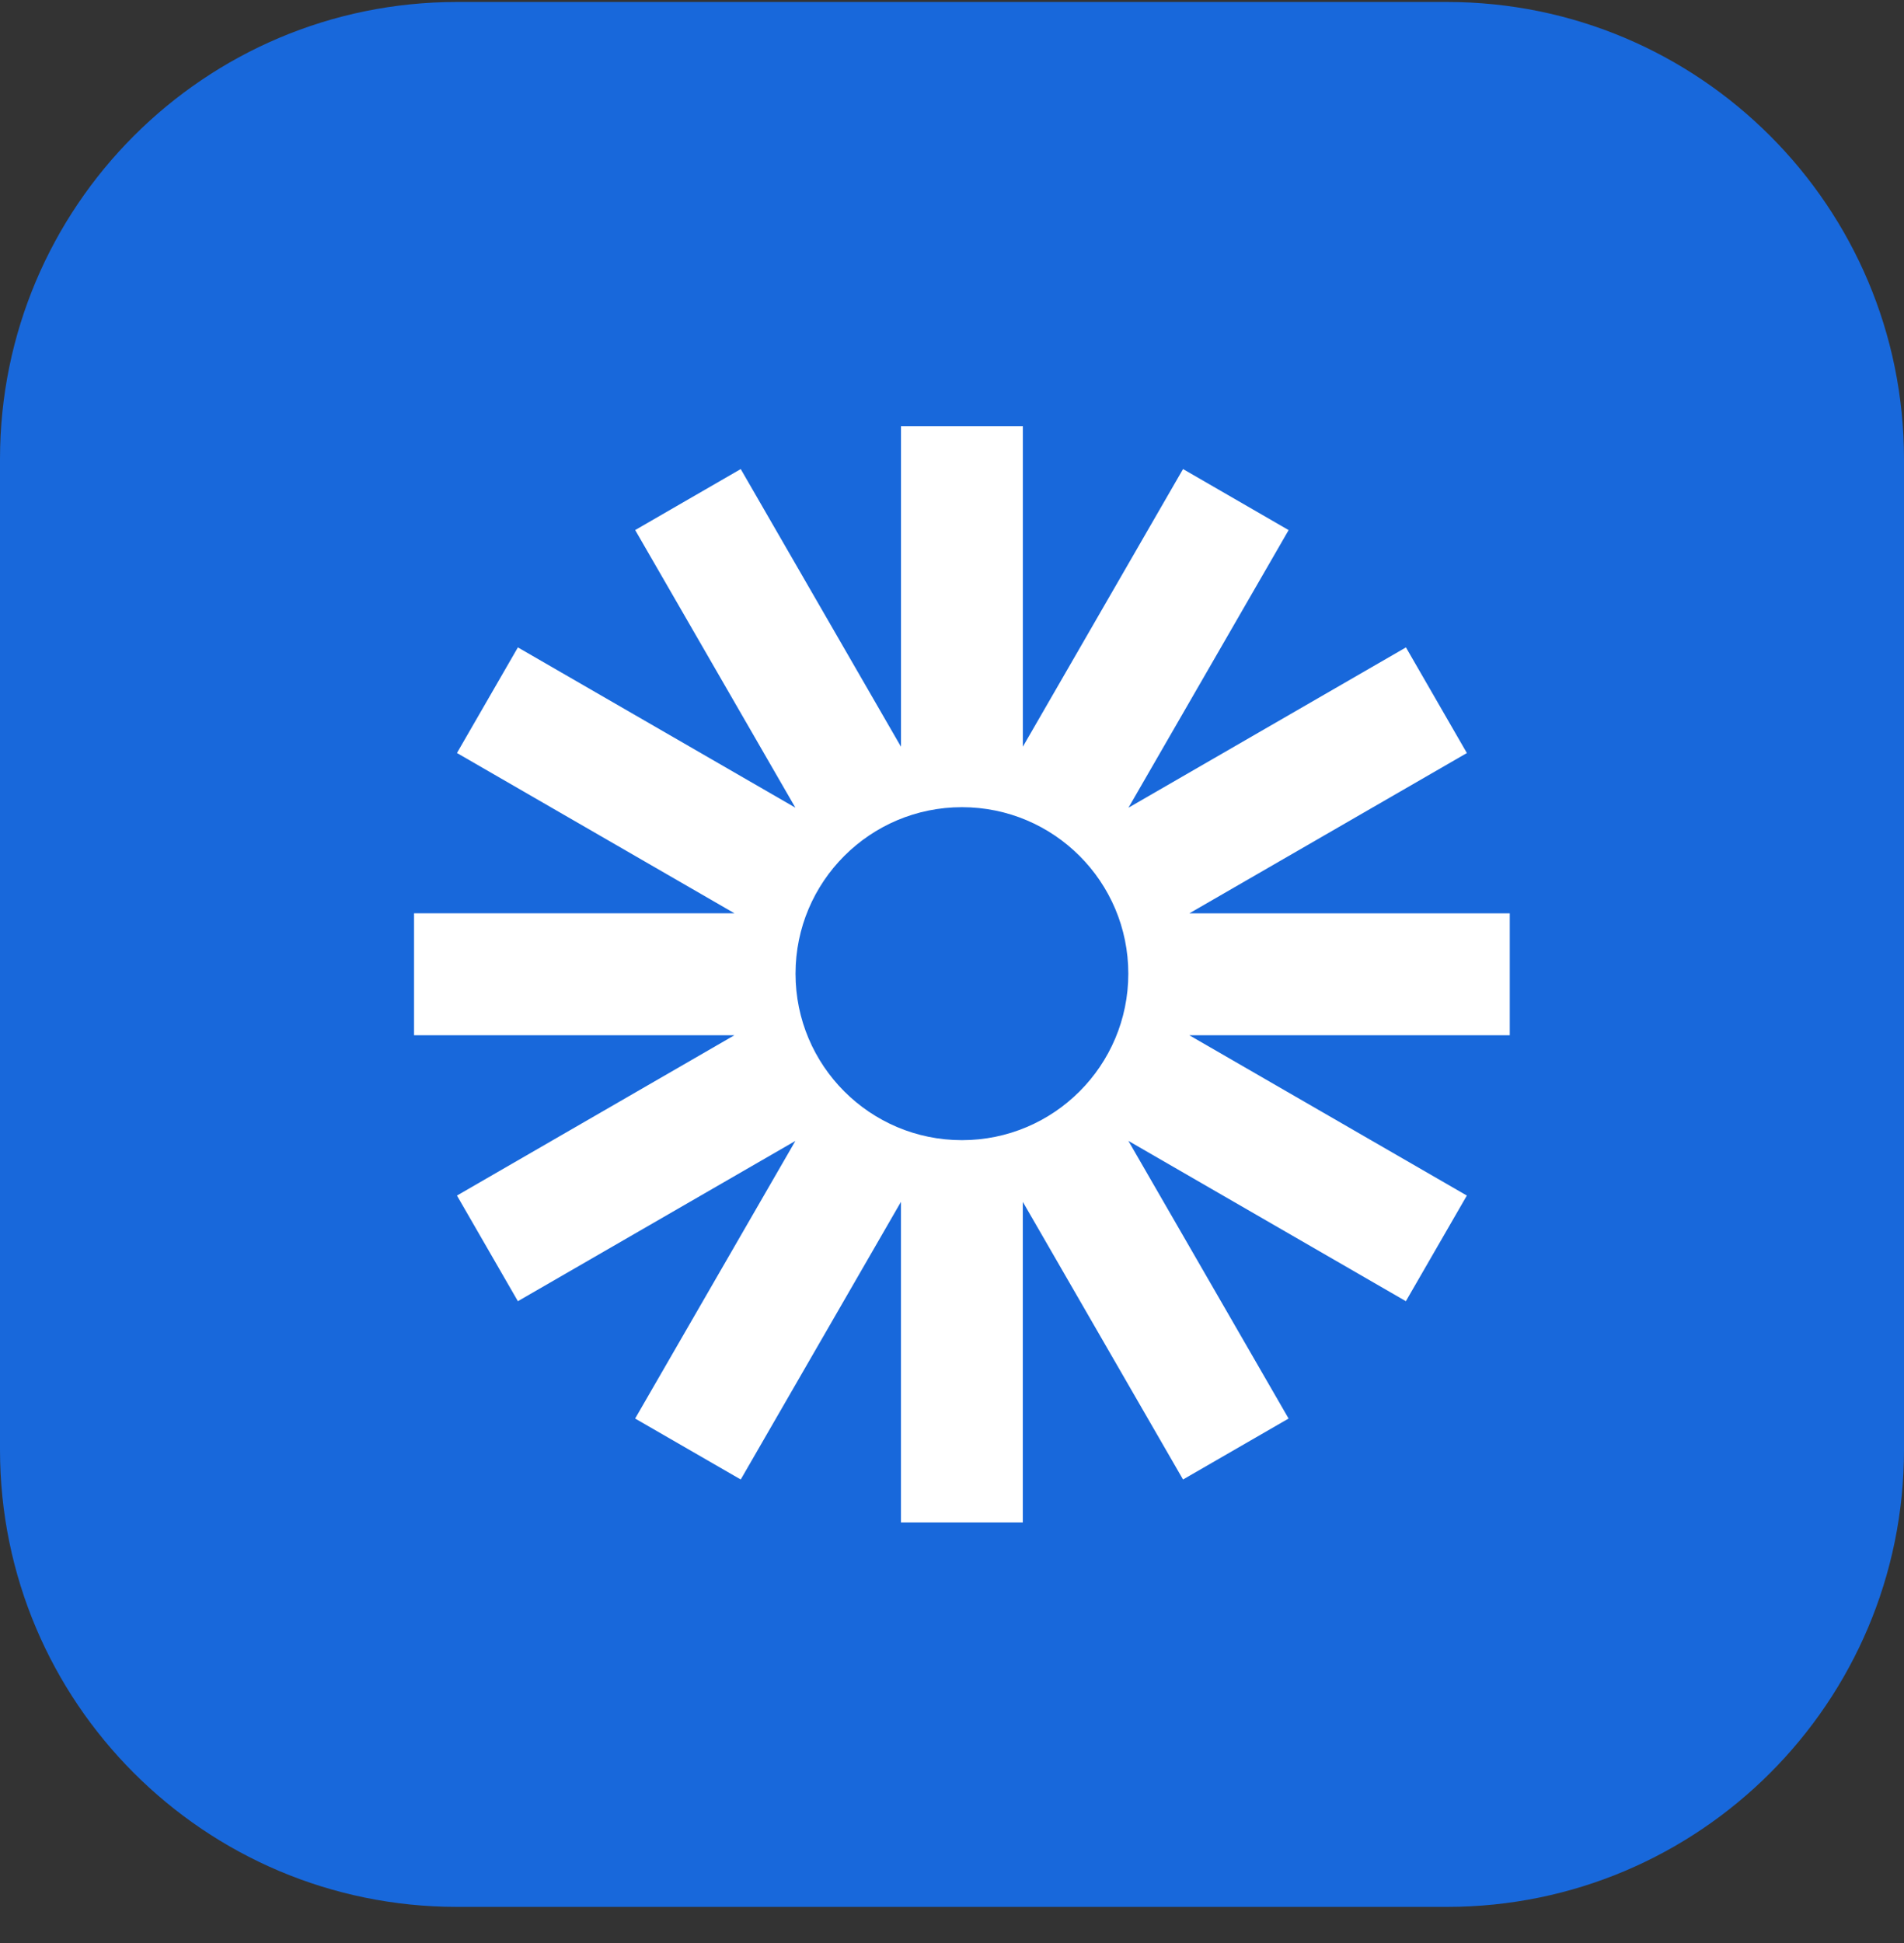
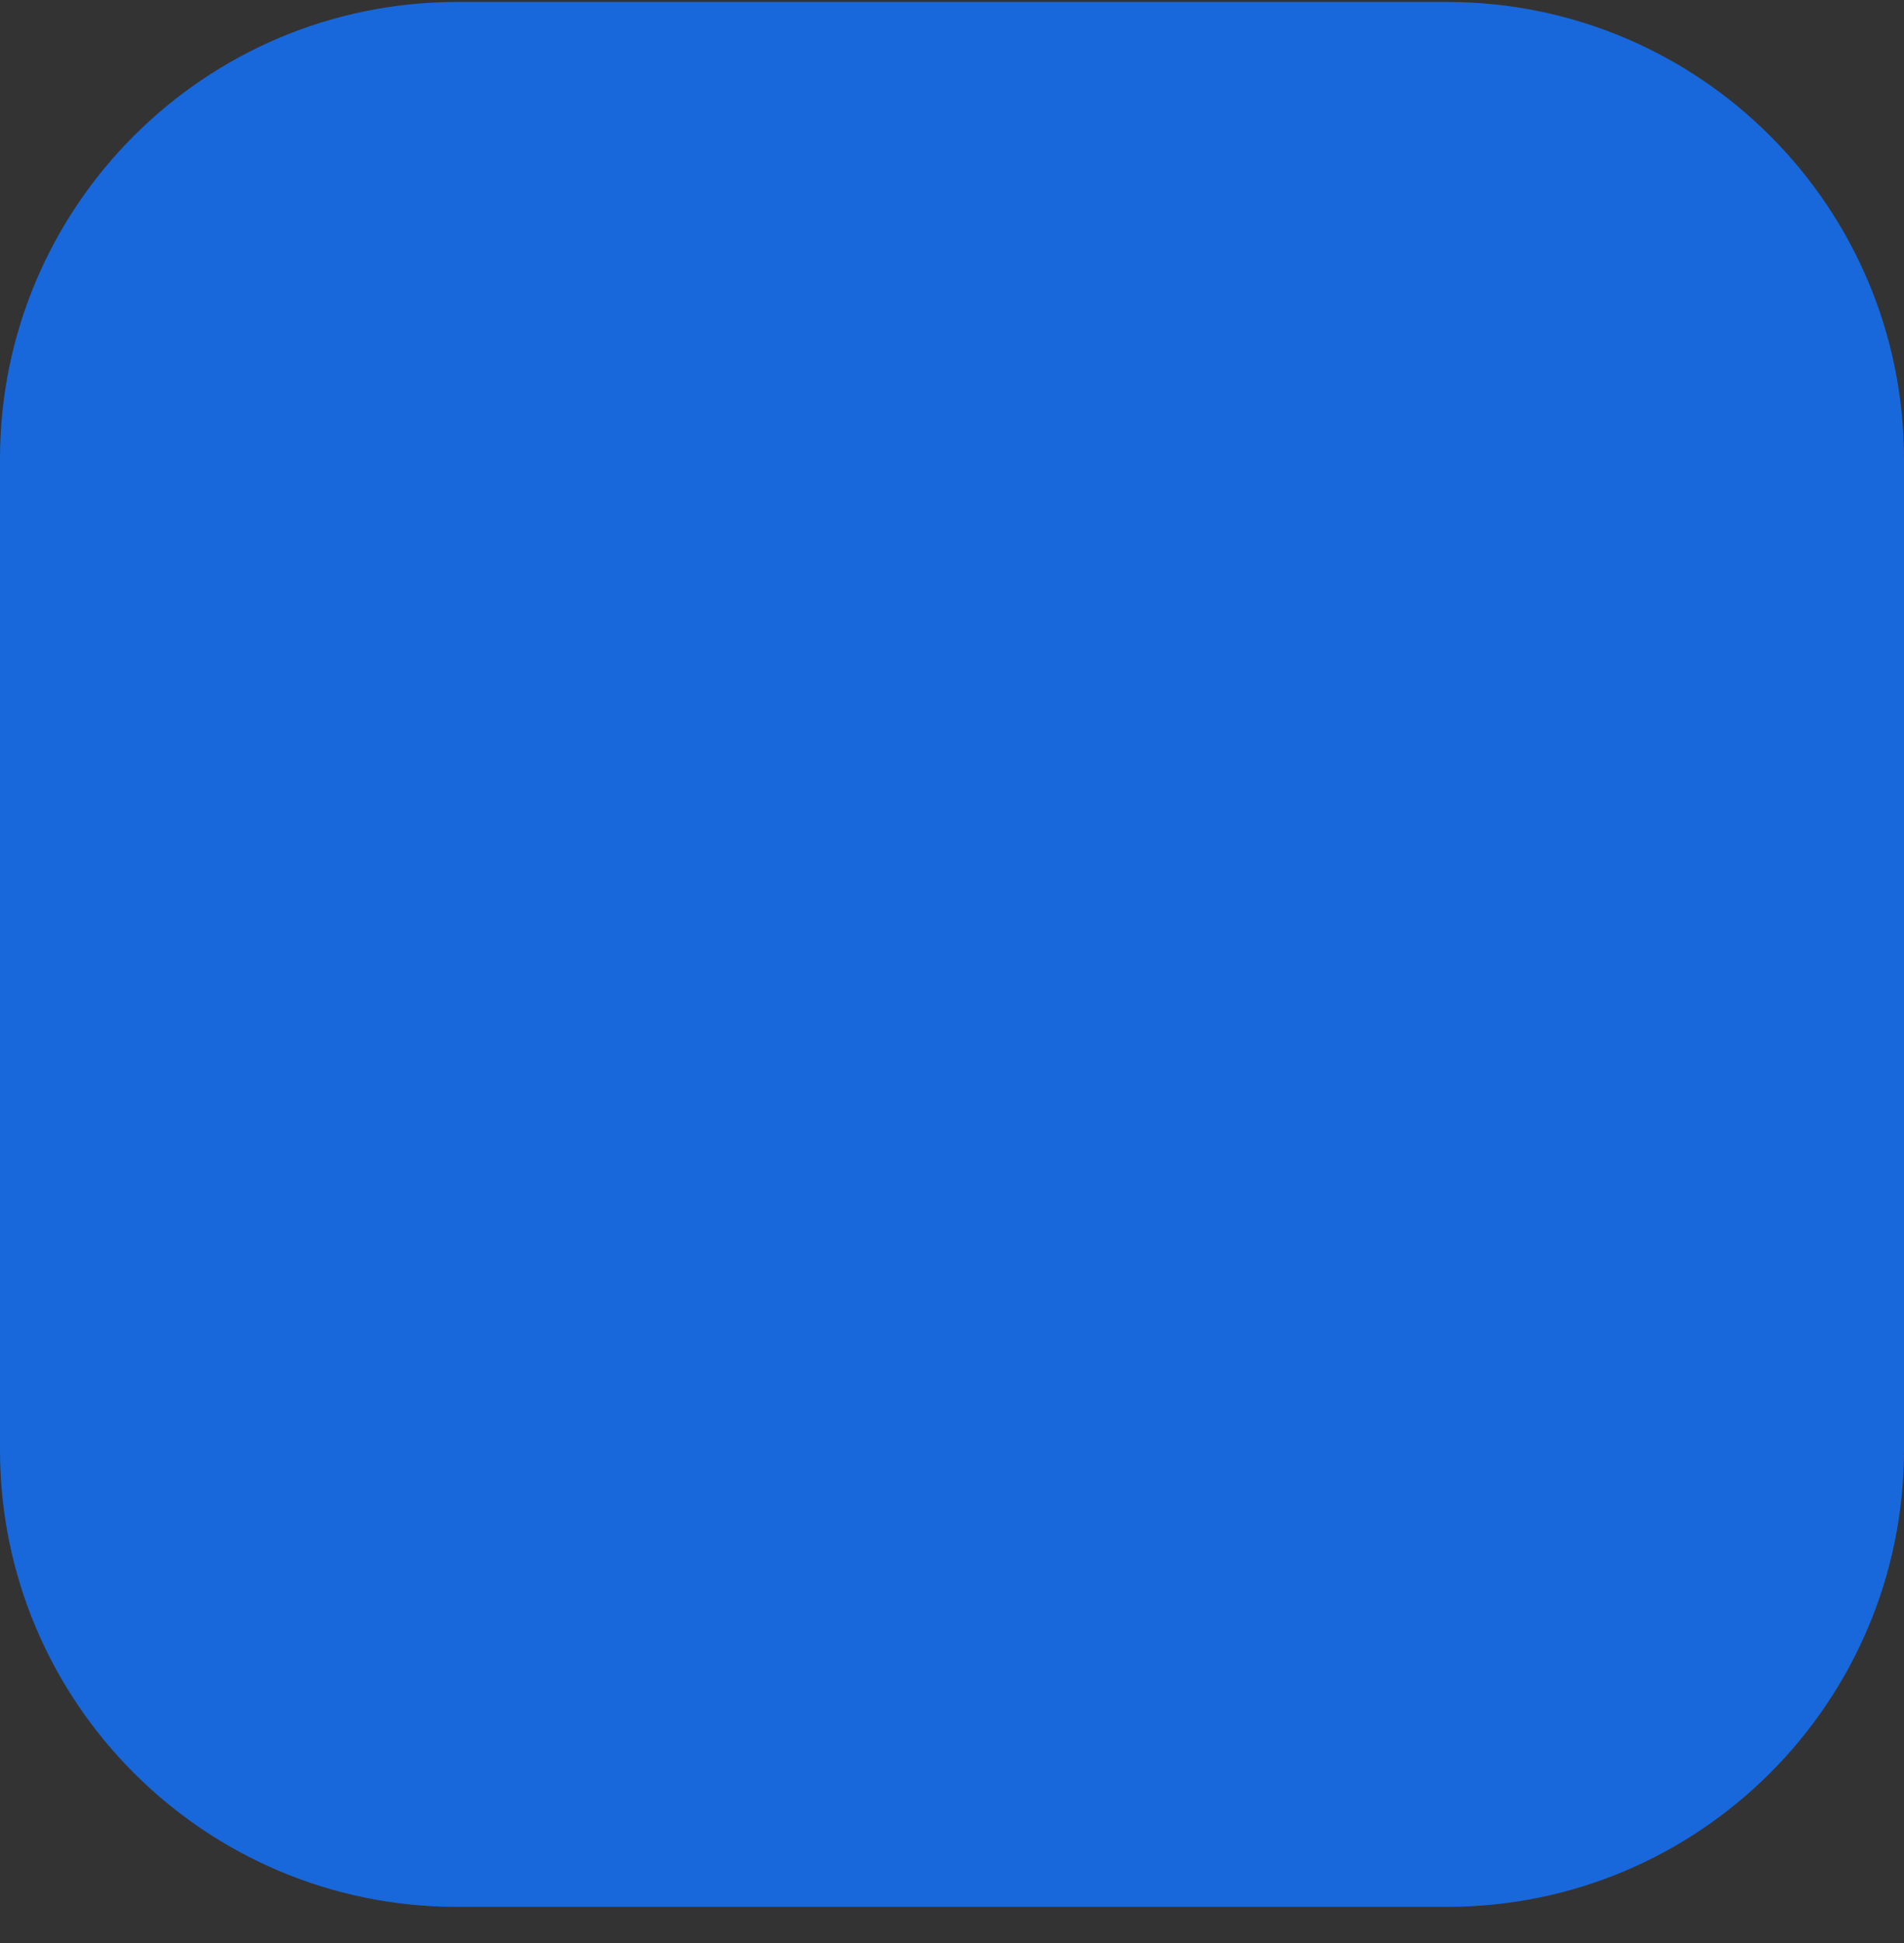
<svg xmlns="http://www.w3.org/2000/svg" width="50" height="51" viewBox="0 0 50 51" fill="none">
  <rect x="0" y="0" width="50" height="51" fill="#333333" stroke="none" />
  <path d="M0 12.052C0 5.425 5.373 0.052 12 0.052H38C44.627 0.052 50 5.425 50 12.052V38.052C50 44.679 44.627 50.052 38 50.052H12C5.373 50.052 0 44.679 0 38.052V12.052Z" fill="#1868DB" />
  <g clip-path="url(#clip0_1604_4561)">
-     <path d="M39.649 23.973H31.234L38.521 19.766L36.921 16.993L29.634 21.201L33.84 13.914L31.067 12.312L26.861 19.599V11.185H23.66V19.6L19.452 12.312L16.68 13.913L20.887 21.2L13.6 16.993L12 19.765L19.287 23.972H10.873V27.173H19.286L12 31.381L13.6 34.154L20.887 29.947L16.679 37.234L19.452 38.834L23.659 31.547V39.961H26.86V31.547L31.067 38.834L33.839 37.234L29.632 29.946L36.919 34.154L38.52 31.381L31.233 27.174H39.647V23.973H39.649ZM25.261 29.927C22.847 29.927 20.891 27.971 20.891 25.557C20.891 23.143 22.847 21.187 25.261 21.187C27.674 21.187 29.63 23.143 29.63 25.557C29.63 27.971 27.674 29.927 25.261 29.927Z" fill="white" />
+     <path d="M39.649 23.973H31.234L38.521 19.766L36.921 16.993L29.634 21.201L33.84 13.914L31.067 12.312L26.861 19.599V11.185H23.66L19.452 12.312L16.68 13.913L20.887 21.2L13.6 16.993L12 19.765L19.287 23.972H10.873V27.173H19.286L12 31.381L13.6 34.154L20.887 29.947L16.679 37.234L19.452 38.834L23.659 31.547V39.961H26.86V31.547L31.067 38.834L33.839 37.234L29.632 29.946L36.919 34.154L38.52 31.381L31.233 27.174H39.647V23.973H39.649ZM25.261 29.927C22.847 29.927 20.891 27.971 20.891 25.557C20.891 23.143 22.847 21.187 25.261 21.187C27.674 21.187 29.63 23.143 29.63 25.557C29.63 27.971 27.674 29.927 25.261 29.927Z" fill="white" />
  </g>
  <defs>
    <clipPath id="clip0_1604_4561">
-       <rect width="40.625" height="40.625" fill="white" transform="translate(4.948 5.26)" />
-     </clipPath>
+       </clipPath>
  </defs>
</svg>